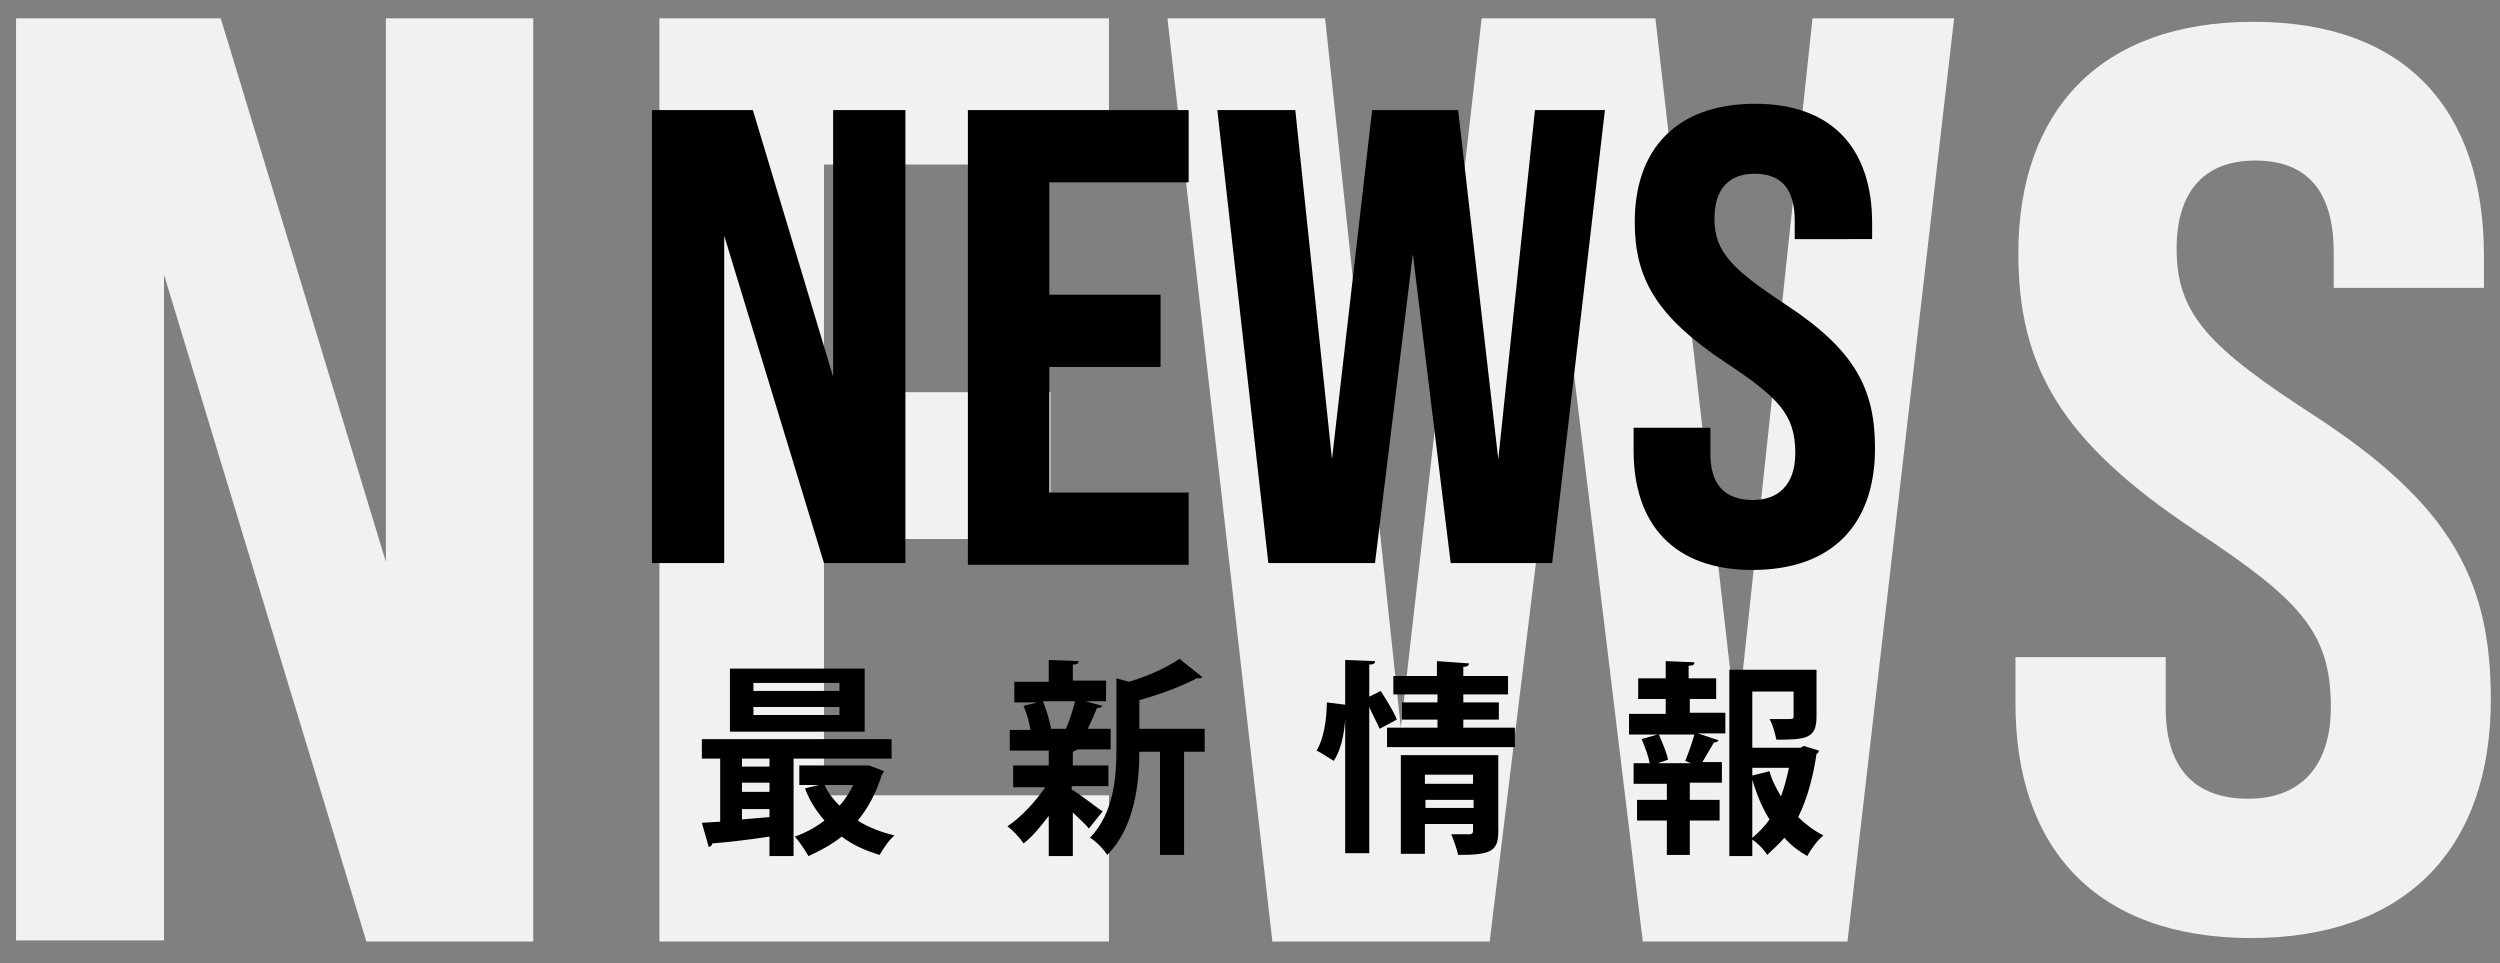
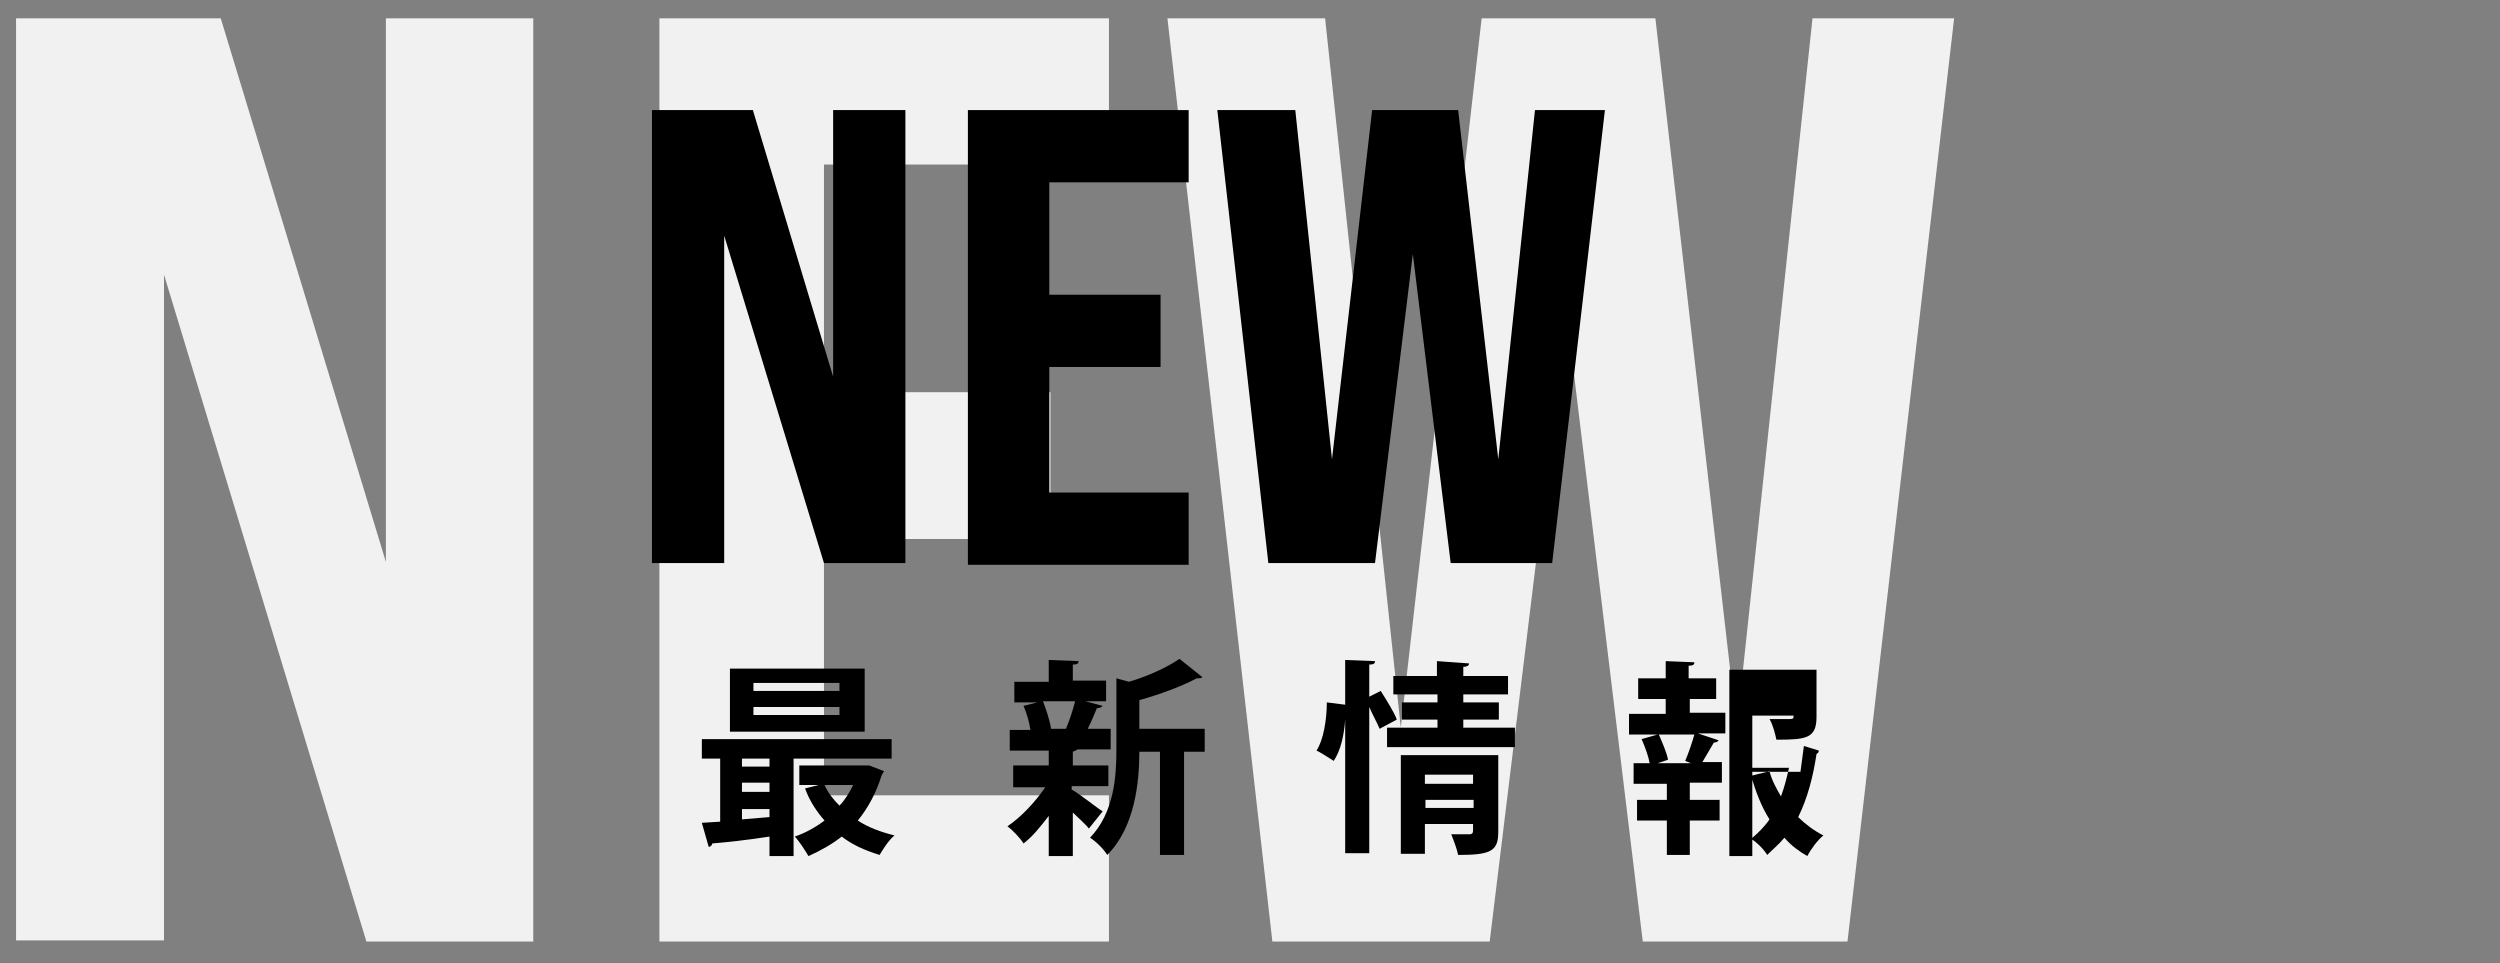
<svg xmlns="http://www.w3.org/2000/svg" version="1.1" id="レイヤー_1" x="0px" y="0px" viewBox="0 0 436 168" style="enable-background:new 0 0 436 168;" xml:space="preserve">
  <rect x="0" y="0" width="436" height="168" fill="#808080" stroke="none" />
  <style type="text/css">
	.st0{fill:#F1F1F1;}
</style>
  <path class="st0" d="M2.8,3.2h35.7L67.3,98V3.2H93v161H63.9L28.6,47.9V164H2.8V3.2z" />
  <path class="st0" d="M115,3.2h78.4v25.5h-49.7v39.7h39.5V94h-39.5v44.7h49.7v25.5H115V3.2z" />
  <path class="st0" d="M203.6,3.2h27.5l13.2,123.7L258.4,3.2h30.3l14.2,123.7L316.1,3.2h24.7l-18.6,161h-35.7L273.2,54.5l-13.4,109.7  h-37.9L203.6,3.2z" />
-   <path class="st0" d="M351.5,122.7v-8.1h26.2v8.9c0,10.2,4.8,15.8,14.4,15.8c8.7,0,14.4-5.2,14.4-16c0-13.1-5.4-18.7-23.7-30.8  c-23.5-15.6-30.8-28.7-30.8-48.3c0-24.8,14.2-40.4,41-40.4s40.2,15.6,40.2,40.8v5.6h-26.2V44c0-10.4-4.4-16-13.7-16  c-8.7,0-13.7,5.2-13.7,15.4c0,11.5,5.8,17.3,24.2,29.2c23.9,15.6,30.6,28.9,30.6,49.4c0,25.8-14.6,41.6-41.9,41.6  C365.3,163.5,351.5,147.7,351.5,122.7z" />
  <g>
    <g>
      <path d="M113.7,19.2h17.6l14,46.5V19.2h12.6v79h-14.2l-17.4-57.1v57.1h-12.6C113.7,98.2,113.7,19.2,113.7,19.2z" />
      <path d="M168.8,19.2h38.5v12.6h-24.3v19.6h19.4v12.6h-19.4v21.9h24.3v12.6h-38.5V19.2z" />
      <path d="M212.3,19.2h13.6l6.4,60.9l7-60.9h15l7,60.9l6.4-60.9h12.2l-9.2,79H253l-6.6-53.9l-6.6,53.9h-18.6L212.3,19.2z" />
-       <path d="M284.9,78.6v-4h13.4v4.6c0,5.2,2.4,8,7.4,8c4.4,0,7.4-2.6,7.4-8.2c0-6.6-2.8-9.6-12.2-15.8c-12-8-15.8-14.6-15.8-24.5    c0-12.6,7.2-20.6,21-20.6c13.6,0,20.4,8,20.4,20.8v2.8H313v-3.2c0-5.4-2.2-8.2-7-8.2c-4.4,0-7,2.6-7,7.8c0,5.8,3,8.8,12.4,15    c12.2,8,15.6,14.8,15.6,25.1c0,13.2-7.4,21.2-21.4,21.2C291.9,99.4,284.9,91.4,284.9,78.6z" />
    </g>
    <g>
      <path d="M155.6,132.3h-17.2v17h-4.2v-3.4c-3.8,0.6-7.6,1-10,1.2c0,0.4-0.4,0.6-0.6,0.6l-1.2-4.2l3.2-0.2v-11h-3.2v-3.4h33.1V132.3    z M150.8,116.4v11.2h-23.5v-11h23.5V116.4z M134.2,133.7v-1.4h-4.8v1.4H134.2z M134.2,138.1v-1.6h-4.8v1.6H134.2z M129.4,142.9    l4.8-0.4v-1.4h-4.8V142.9z M146.4,120.5v-1.4h-15v1.4H146.4z M146.4,124.7v-1.4h-15v1.4H146.4z M151.6,133.5l2.6,1    c-0.2,0.2-0.2,0.4-0.4,0.6c-1,3.2-2.4,5.8-4.2,8c1.8,1.2,4,2,6.4,2.6c-1,0.8-2,2.4-2.6,3.4c-2.6-0.8-4.8-1.8-6.6-3.2    c-1.8,1.4-3.6,2.4-5.8,3.4c-0.6-1-1.6-2.6-2.4-3.4c1.8-0.6,3.6-1.6,5.2-2.8c-1.4-1.6-2.6-3.4-3.4-5.6l2.4-0.6h-3.4v-3.4H151H151.6    z M143.8,136.9c0.6,1.4,1.6,2.6,2.6,3.6c1-1,1.8-2.4,2.4-3.6H143.8z" />
      <path d="M186.9,137.1v0.6c1.2,0.6,4.4,3.2,5.4,3.8l-2.4,3c-0.6-0.8-1.8-1.8-2.8-2.8v7.6h-4.2v-7c-1.4,1.8-2.8,3.6-4.4,4.8    c-0.6-1-2-2.4-2.8-3c2.4-1.6,4.8-4.2,6.6-6.8h-5.6v-3.8h6.2v-2.6h-6.8v-3.6h3.6c-0.2-1.4-0.6-2.8-1.2-4.2l2.4-0.6h-4v-3.6h6v-3.8    l5.2,0.2c0,0.4-0.2,0.6-1,0.6v2.8h5.8v3.6h-3.6l3,0.8c-0.2,0.2-0.4,0.4-1,0.4c-0.4,1-1,2.4-1.6,3.6h4v3.6h-5.8    c-0.2,0.2-0.4,0.2-0.8,0.4v2.4h6.2v3.6H186.9z M185.9,127.1c0.6-1.4,1.2-3.2,1.6-4.8h-5.6c0.6,1.6,1.2,3.4,1.4,4.8h-0.2H185.9    L185.9,127.1z M210.1,127.1v4h-3.6v18h-4.2v-18h-3.6c0,5.4-0.8,13.2-5.6,18c-0.6-1-2-2.4-3-3c4.2-4.4,4.6-10.6,4.6-15.4v-12.4    l2.2,0.6c3.4-1,6.8-2.6,8.8-4l4,3.2c-0.2,0.2-0.6,0.2-1,0.2c-2.6,1.4-6.4,2.8-10,3.8v5C198.7,127.1,210.1,127.1,210.1,127.1z" />
      <path d="M240.8,120.5c1,1.6,2.4,3.8,2.8,5l-3,1.6c-0.4-1-1.2-2.4-1.8-3.8v25.5h-4.2v-23.3l0,0c-0.2,2.8-0.8,5.4-2,7.2    c-2.8-1.8-3-1.8-3-1.8c1.2-1.8,1.8-5.4,1.8-8.4l3.2,0.4v-7.8l5.2,0.2c0,0.4-0.2,0.6-1,0.6v5.6L240.8,120.5z M255.2,126.9h9v3.4    h-22.3v-3.4h8.8v-1.4h-6.2v-3h6.2v-1.4H243v-3.2h7.6v-2.6l5.6,0.4c0,0.4-0.4,0.6-1,0.6v1.6h7.8v3.2h-7.8v1.4h6.2v3h-6.2V126.9z     M261.3,131.7v13.4c0,3.4-1.4,4-7,4c-0.2-1-0.8-2.6-1.2-3.6c1.2,0,2.8,0,3.2,0c0.4,0,0.6-0.2,0.6-0.6v-1.2h-8.4v5.2h-4.2v-17.2    C244.4,131.7,261.3,131.7,261.3,131.7z M256.9,135.1h-8.4v1.6h8.4V135.1z M248.6,140.9h8.4v-1.4h-8.4    C248.6,139.5,248.6,140.9,248.6,140.9z" />
-       <path d="M294.7,121.7v2.6h6.2v3.6h-4.8l3.6,1.2c0,0.2-0.4,0.4-0.8,0.4c-0.6,1-1.4,2.4-2,3.4h3.4v3.6h-5.6v3h5.2v3.6h-5.2v6h-4v-6    h-5.2v-3.6h5.2v-2.8h-5.8v-3.6h2.8c-0.2-1.2-0.8-2.8-1.4-4.2l2.8-0.8h-5v-3.6h6.4v-2.6h-4.8v-3.6h4.8v-3l5,0.2    c0,0.4-0.2,0.6-1,0.6v2.2h4.8v3.6h-4.6V121.7z M294.9,133.1l-1-0.4c0.6-1.4,1.2-3.2,1.6-4.6h-6.2c0.6,1.4,1.4,3.2,1.6,4.4    l-1.8,0.6H294.9z M314.6,130.1l2.6,0.8c0,0.4-0.2,0.4-0.4,0.6c-0.6,4-1.6,7.8-3.2,11c1.2,1.2,2.8,2.4,4.4,3.2    c-1,0.8-2.2,2.4-2.8,3.6c-1.4-0.8-2.8-1.8-4-3.2c-1,1.2-2,2-3,3c-0.6-1-1.8-2.2-2.8-2.8c1.2-1,2.4-2.2,3.2-3.4    c-1.4-2.2-2.4-4.8-3.2-7.6l3.2-0.8c0.4,1.6,1.2,3,2,4.4c0.6-1.6,1-3.2,1.4-5h-6.4v15.4h-4v-32.5h15.2v8.2c0,3.8-1.8,4-7,4    c-0.2-1-0.6-2.6-1.2-3.6c1.4,0,3.2,0,3.6,0c0.6,0,0.6-0.2,0.6-0.6v-4.2h-7.2v9.8h8.4L314.6,130.1z" />
+       <path d="M294.7,121.7v2.6h6.2v3.6h-4.8l3.6,1.2c0,0.2-0.4,0.4-0.8,0.4c-0.6,1-1.4,2.4-2,3.4h3.4v3.6h-5.6v3h5.2v3.6h-5.2v6h-4v-6    h-5.2v-3.6h5.2v-2.8h-5.8v-3.6h2.8c-0.2-1.2-0.8-2.8-1.4-4.2l2.8-0.8h-5v-3.6h6.4v-2.6h-4.8v-3.6h4.8v-3l5,0.2    c0,0.4-0.2,0.6-1,0.6v2.2h4.8v3.6h-4.6V121.7z M294.9,133.1l-1-0.4c0.6-1.4,1.2-3.2,1.6-4.6h-6.2c0.6,1.4,1.4,3.2,1.6,4.4    l-1.8,0.6H294.9z M314.6,130.1l2.6,0.8c0,0.4-0.2,0.4-0.4,0.6c-0.6,4-1.6,7.8-3.2,11c1.2,1.2,2.8,2.4,4.4,3.2    c-1,0.8-2.2,2.4-2.8,3.6c-1.4-0.8-2.8-1.8-4-3.2c-1,1.2-2,2-3,3c-0.6-1-1.8-2.2-2.8-2.8c1.2-1,2.4-2.2,3.2-3.4    c-1.4-2.2-2.4-4.8-3.2-7.6l3.2-0.8c0.4,1.6,1.2,3,2,4.4c0.6-1.6,1-3.2,1.4-5h-6.4v15.4h-4v-32.5h15.2v8.2c0,3.8-1.8,4-7,4    c-0.2-1-0.6-2.6-1.2-3.6c1.4,0,3.2,0,3.6,0c0.6,0,0.6-0.2,0.6-0.6h-7.2v9.8h8.4L314.6,130.1z" />
    </g>
  </g>
</svg>